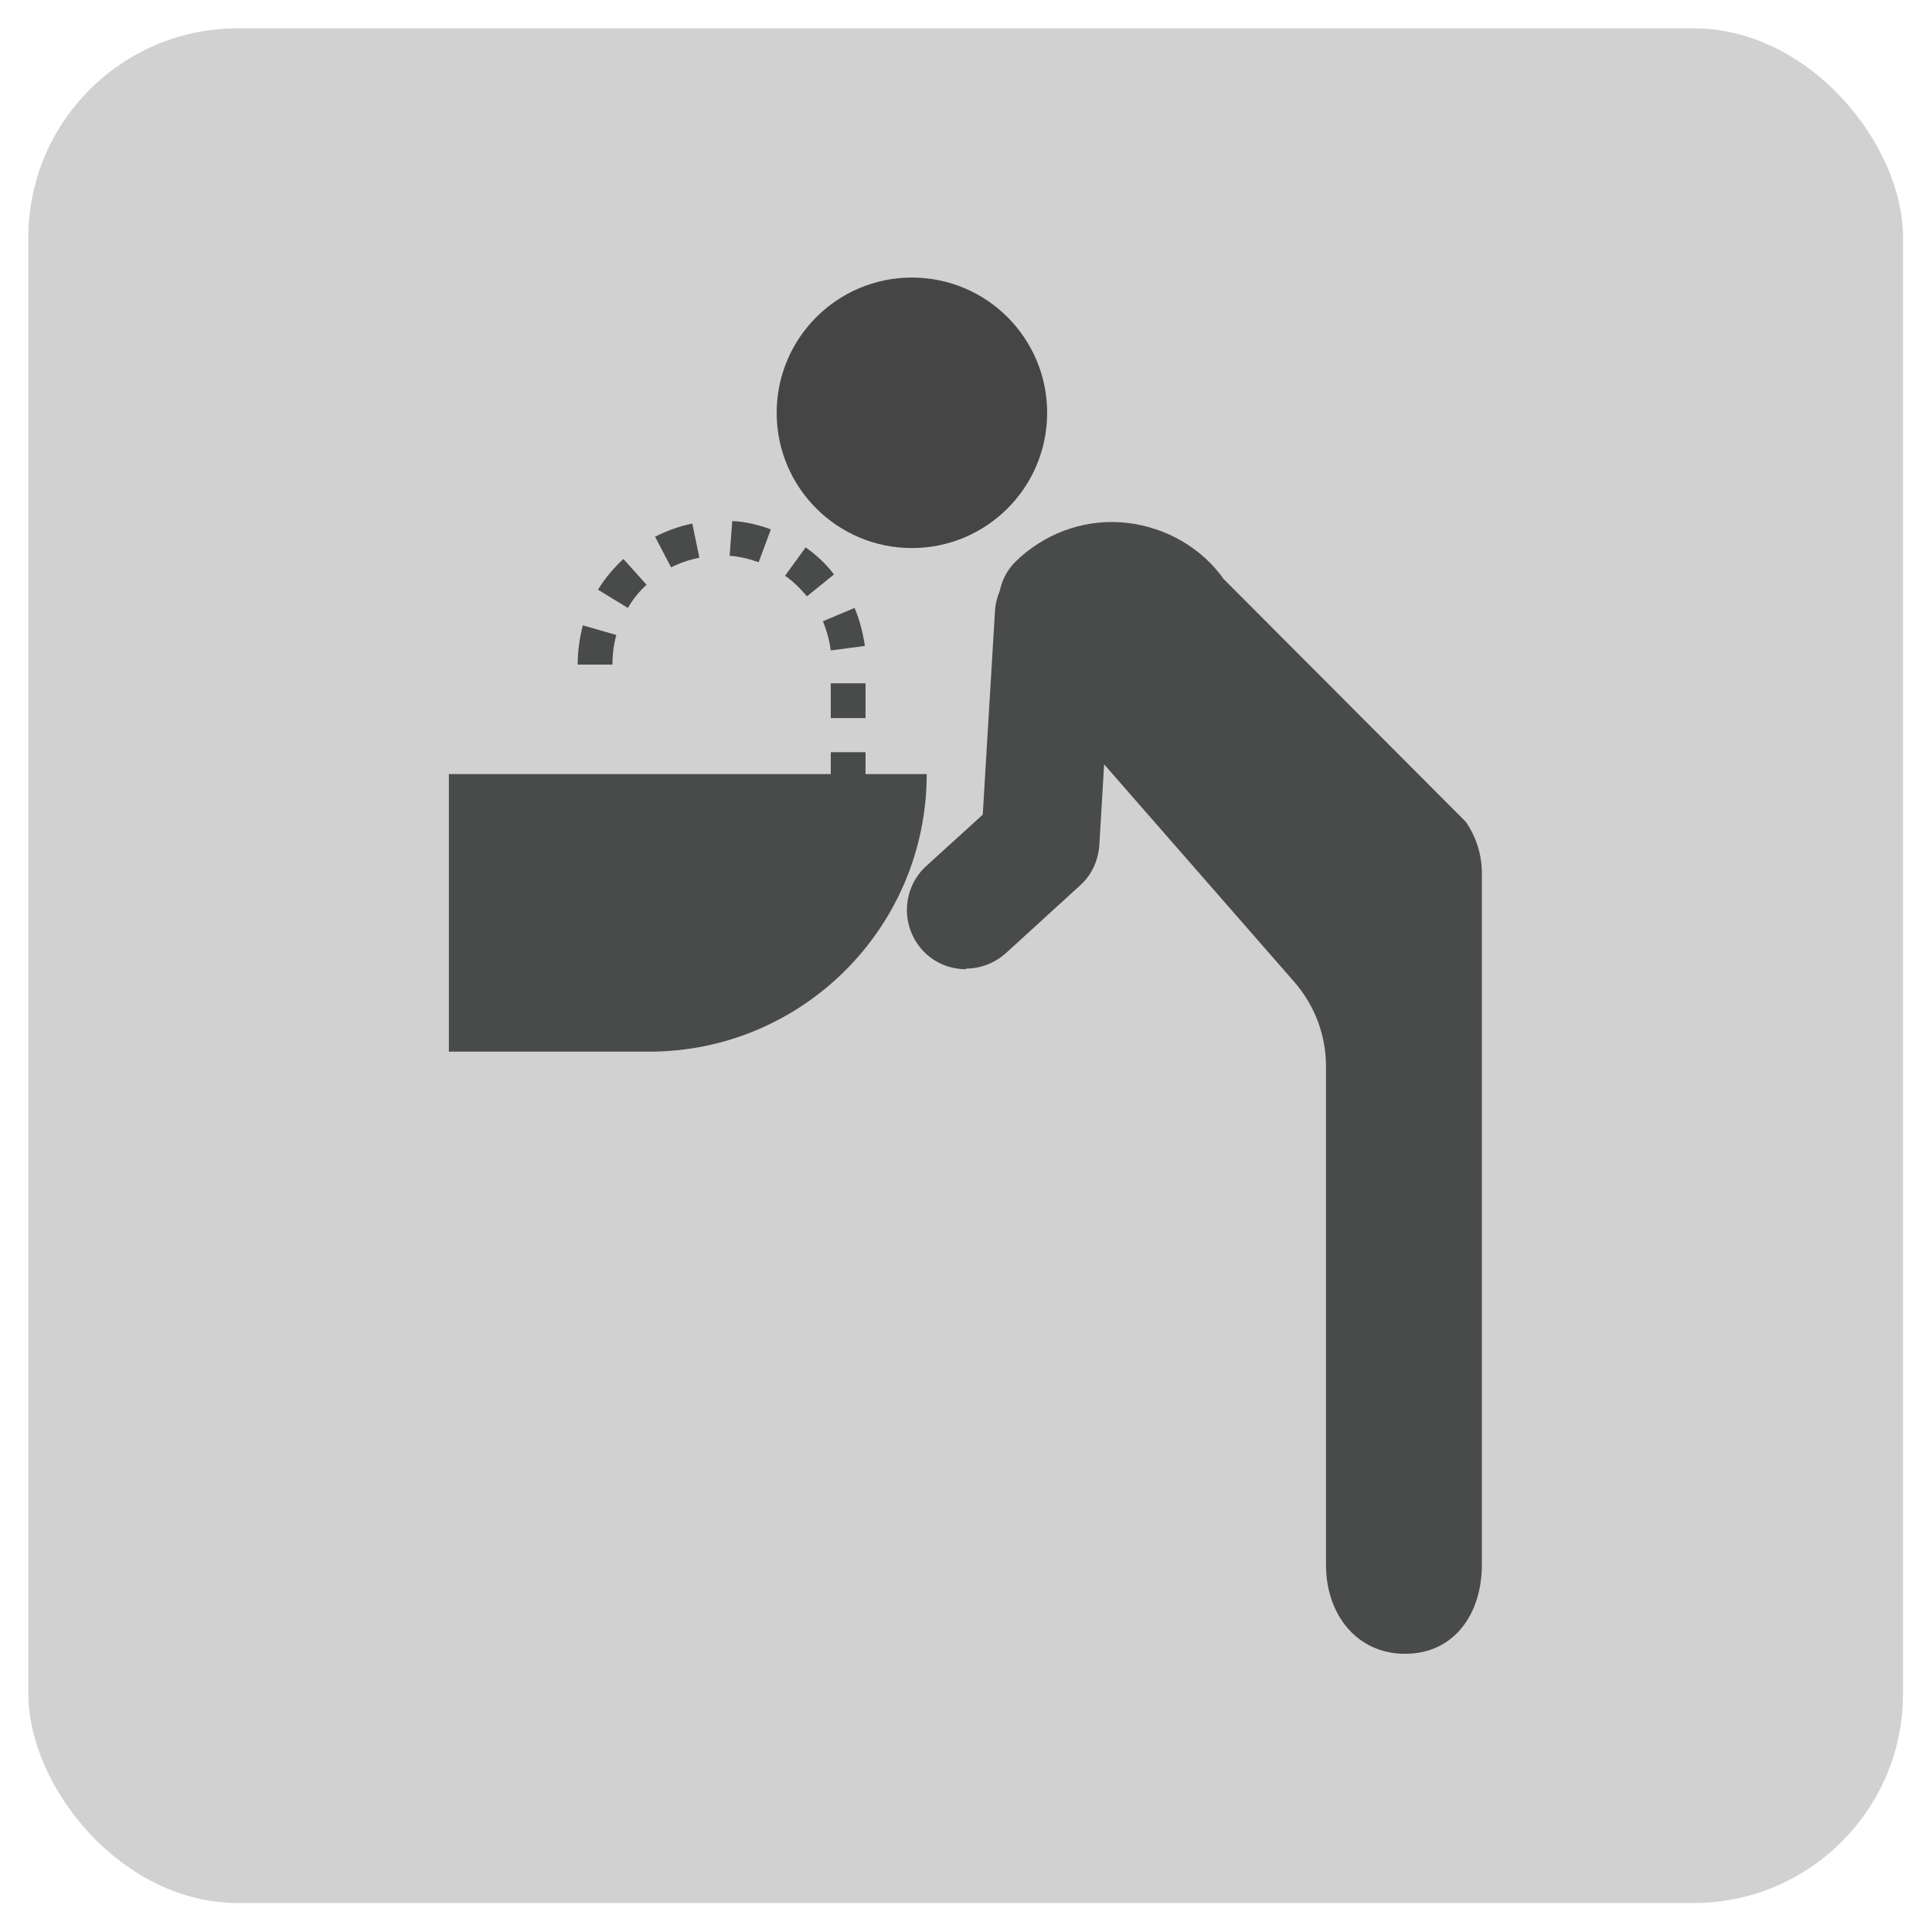
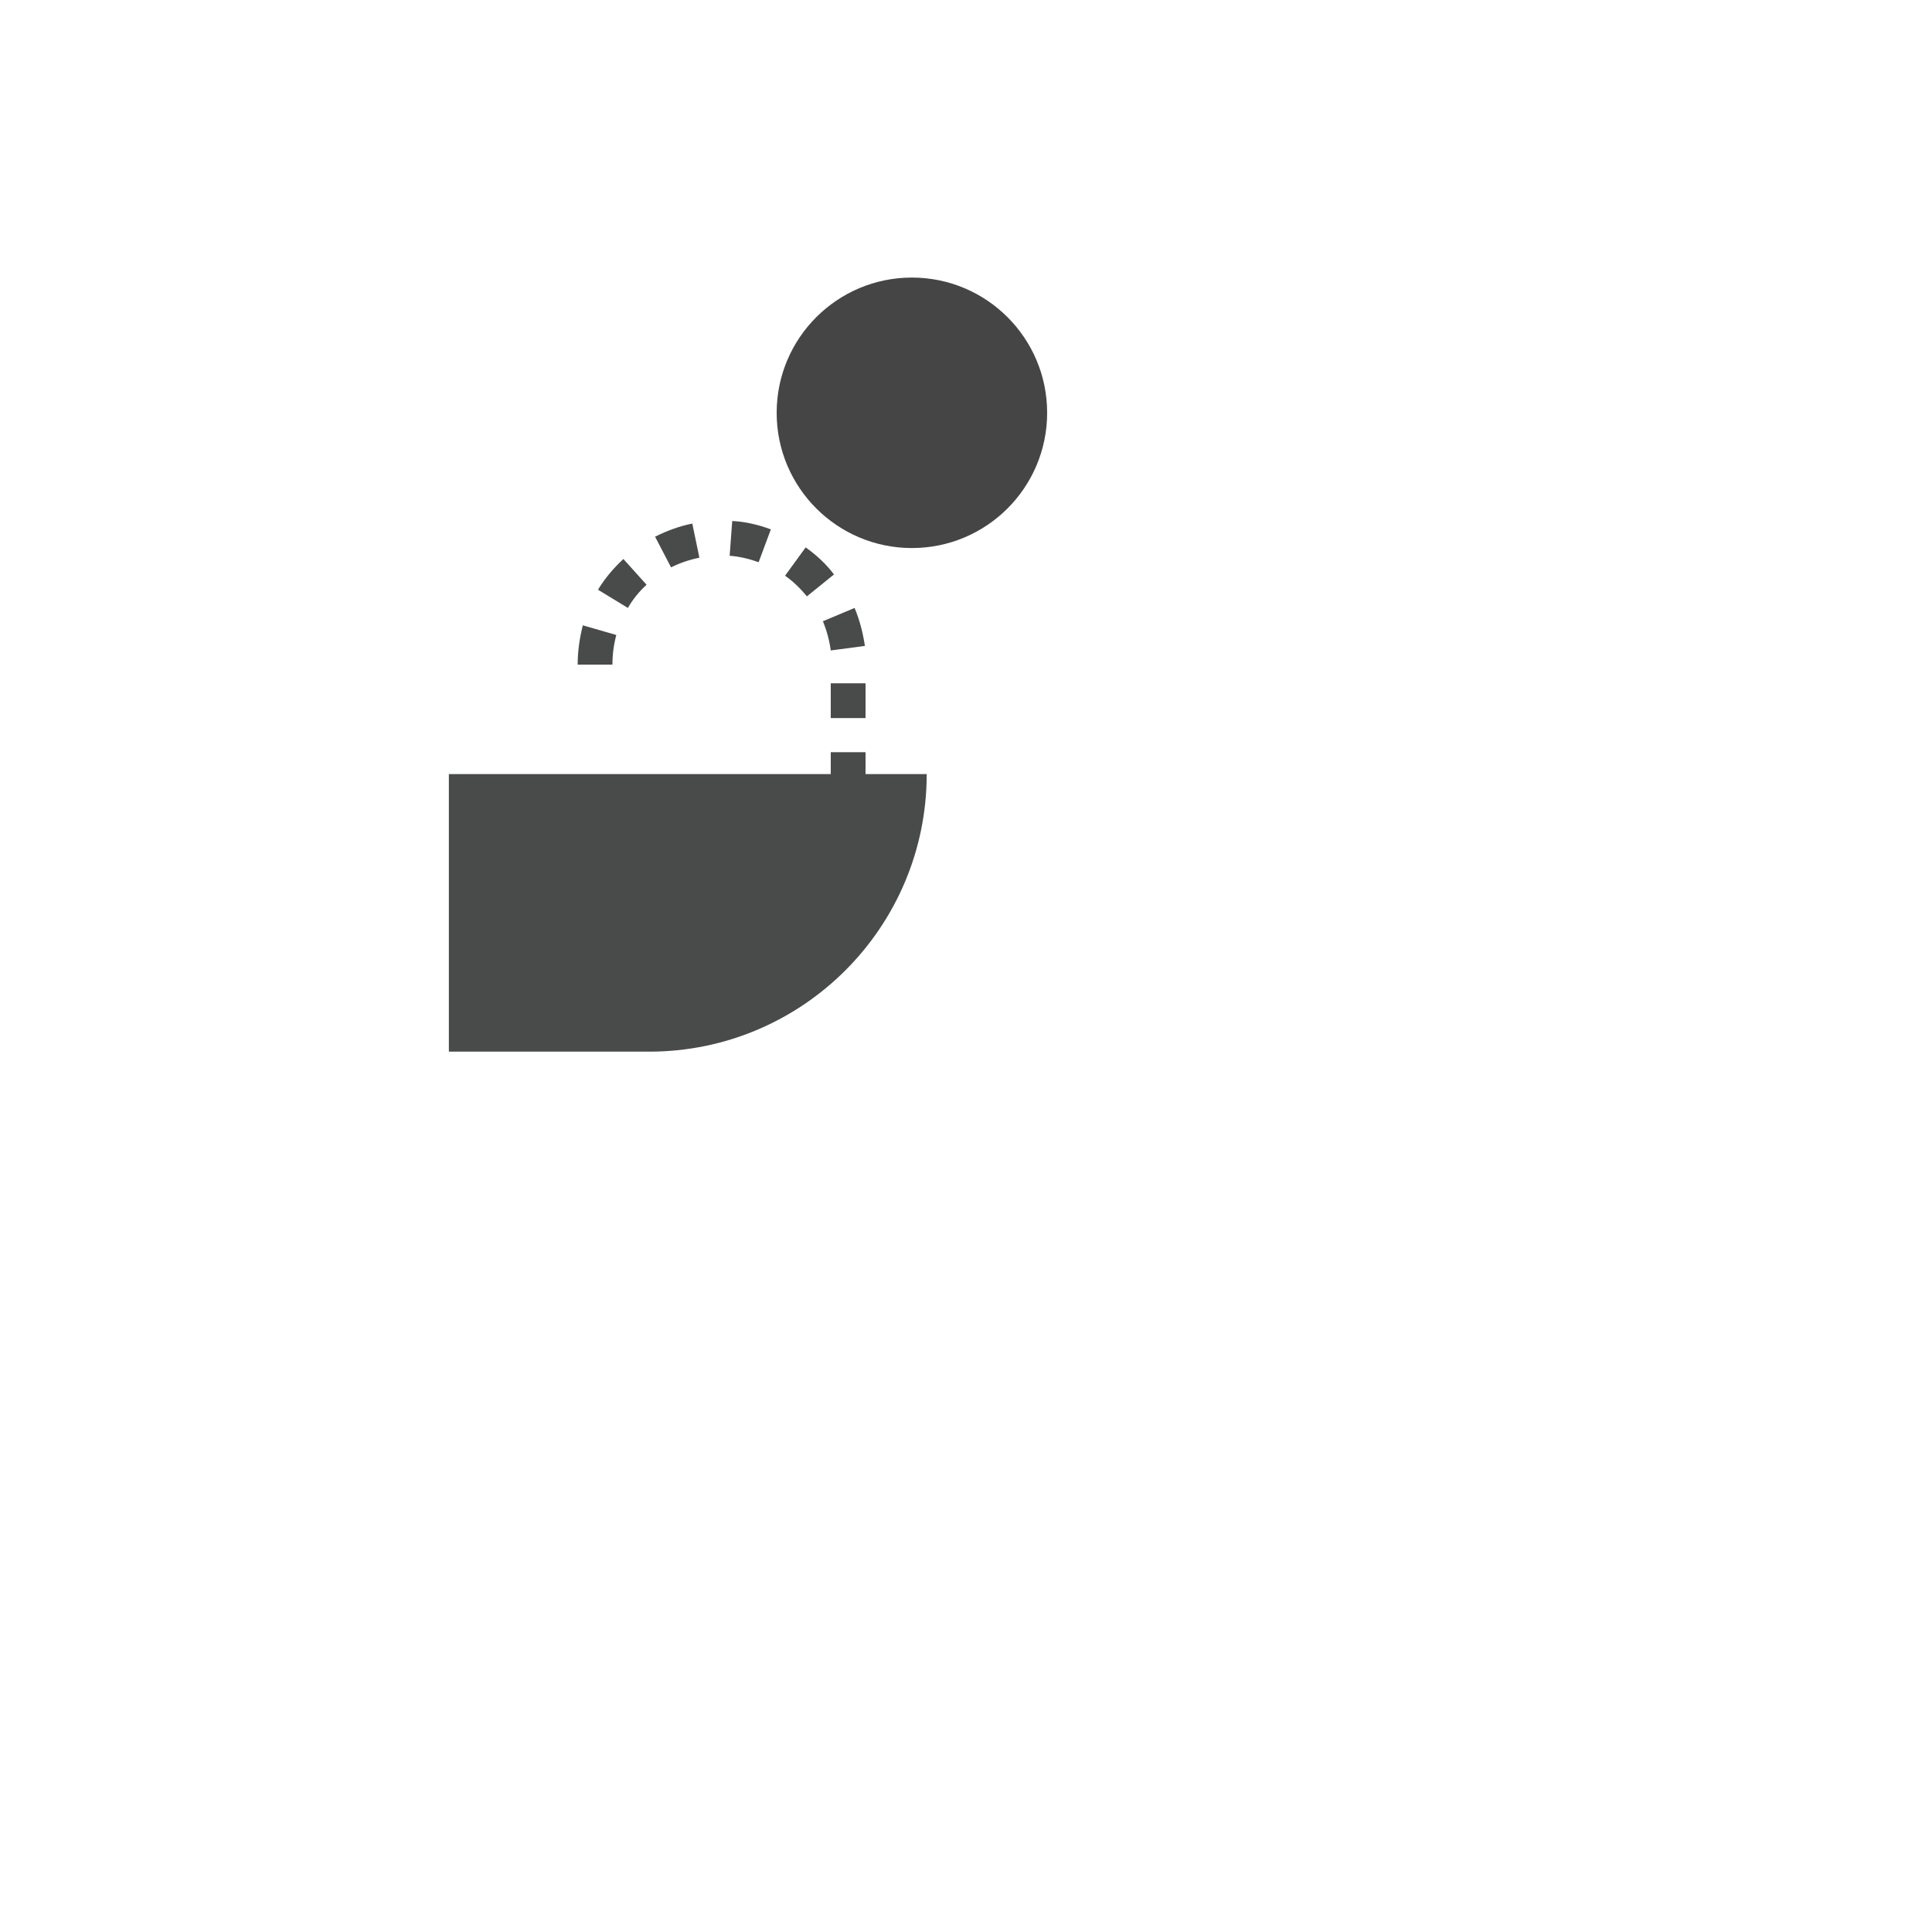
<svg xmlns="http://www.w3.org/2000/svg" viewBox="0 0 30 30">
-   <rect x=".44" y=".44" width="29.11" height="29.11" rx="3.25" ry="3.25" style="fill:#d1d1d1" />
-   <path d="M15.47,9.63c.07-.09-.07-.54.3-.91.43-.42,1.02-.65,1.63-.61.6.04,1.17.33,1.54.8.02.02.03.04.05.07l3.77,3.78c.16.23.25.51.25.79v1.77s0,.02,0,.02v8.96c0,.76-.43,1.38-1.19,1.38h0c-.76,0-1.23-.62-1.23-1.38v-7.74c0-.48-.17-.94-.49-1.31l-3.33-3.81" style="fill:#494a4a" />
  <path d="M11.29,12.03h3.11v4.31h-7.42c0-2.38,1.93-4.31,4.31-4.31Z" transform="translate(21.37 28.36) rotate(-180)" style="fill:#494a4a" />
  <path d="M9.5,12.6h.54v.54h-.54v-.54ZM10.58,12.6h.54v.54h-.54v-.54ZM11.66,12.6h.54v.54h-.54v-.54ZM12.73,12.6h.44v.17s.27,0,.27,0v.37h-.71v-.54ZM12.9,11.68h.54v.54h-.54v-.54ZM12.9,10.61h.54v.54h-.54v-.54ZM9.05,9.71l.52.15c-.04.15-.06.3-.06.46h-.54c0-.21.03-.41.08-.61ZM12.77,9.65l.5-.21c.08.19.13.39.16.59l-.53.07c-.02-.15-.06-.3-.12-.45ZM9.29,9.15c.11-.18.24-.33.39-.47l.36.4c-.11.1-.21.22-.29.36l-.46-.28ZM12.19,8.94l.32-.44c.17.12.32.26.44.42l-.42.34c-.1-.12-.21-.23-.34-.32ZM10.18,8.33c.18-.09.37-.16.57-.2l.11.53c-.15.03-.3.08-.44.15l-.25-.48ZM11.33,8.63l.04-.54c.21.01.41.06.6.13l-.19.51c-.14-.05-.3-.09-.45-.1Z" style="fill:#494a4a" />
  <circle cx="14.16" cy="6.41" r="2.1" style="fill:#454545" />
-   <path d="M15,15.04c.22,0,.44-.08.62-.24l1.15-1.05c.18-.16.28-.38.3-.62l.21-3.53c.03-.51-.35-.94-.86-.97-.5-.03-.94.35-.97.86l-.19,3.16-.88.8c-.37.34-.4.92-.06,1.3.18.2.43.3.68.3Z" style="fill:#494a4a" />
  <rect width="30" height="30" style="fill:none" />
</svg>